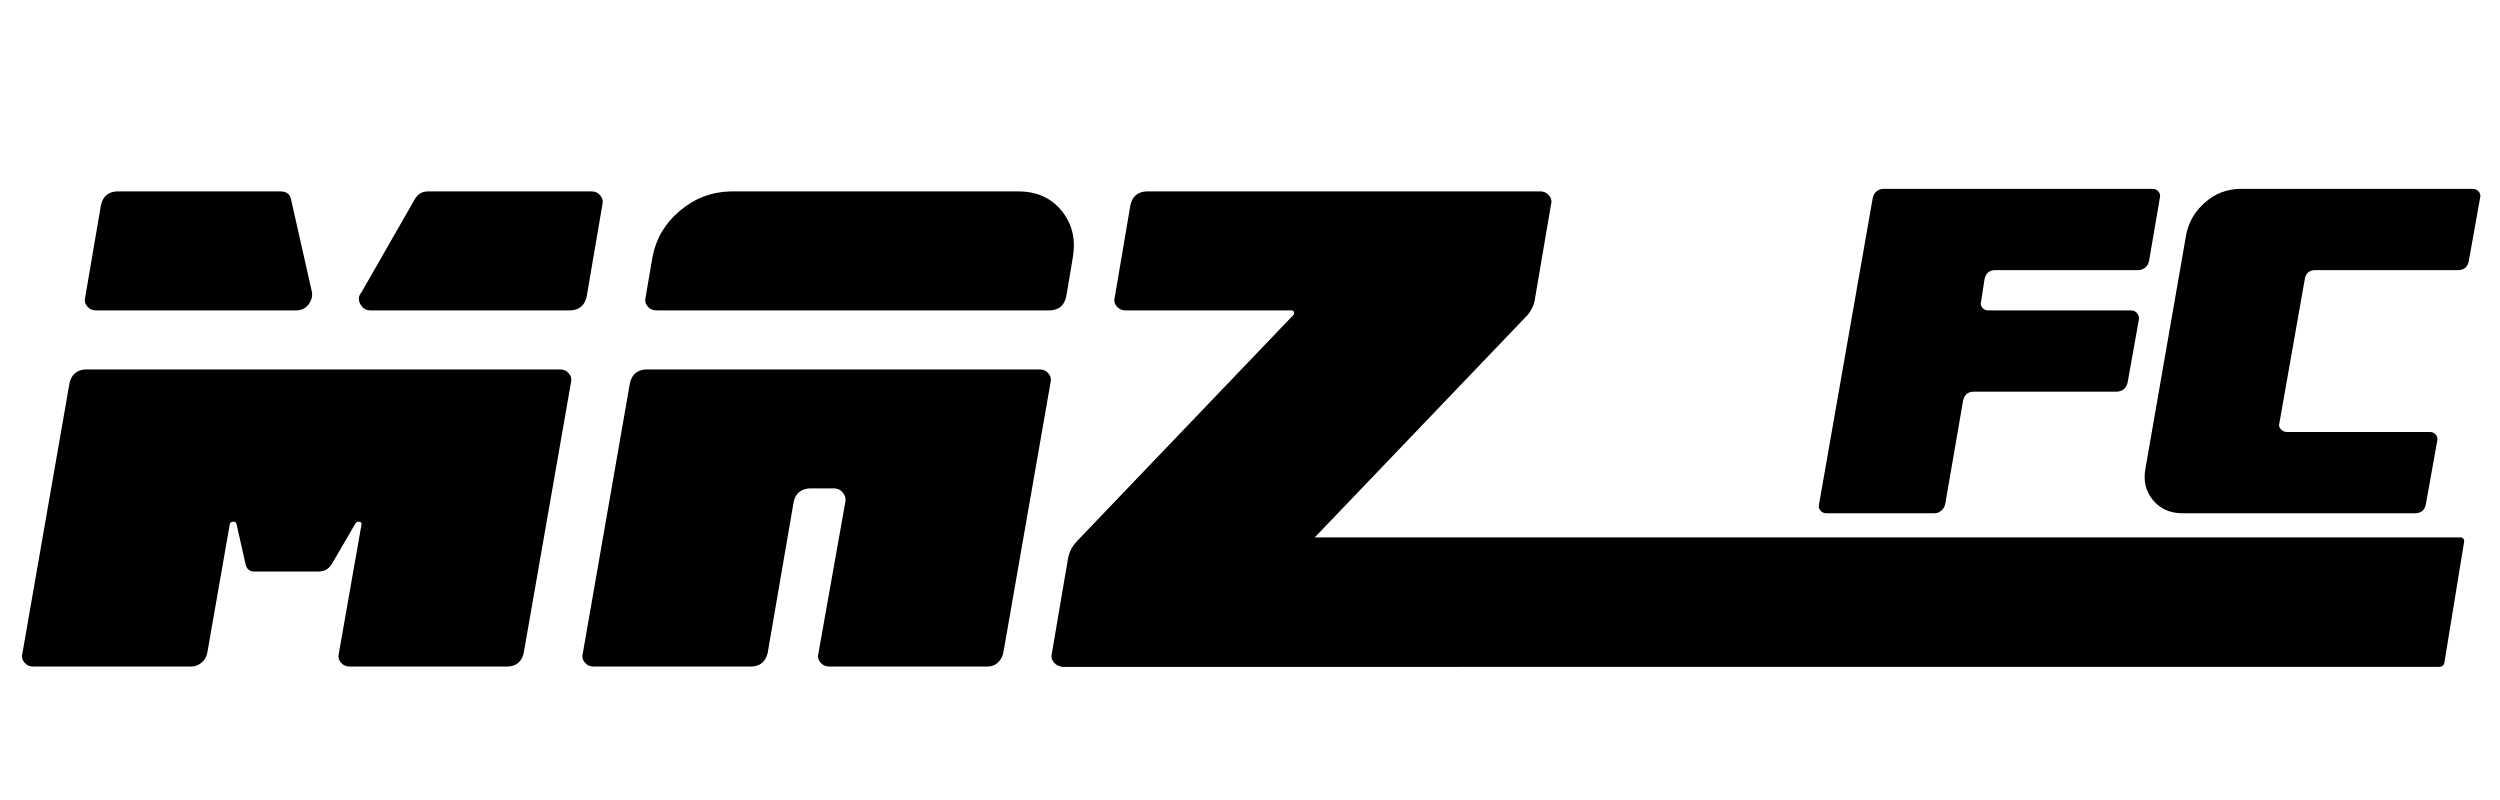
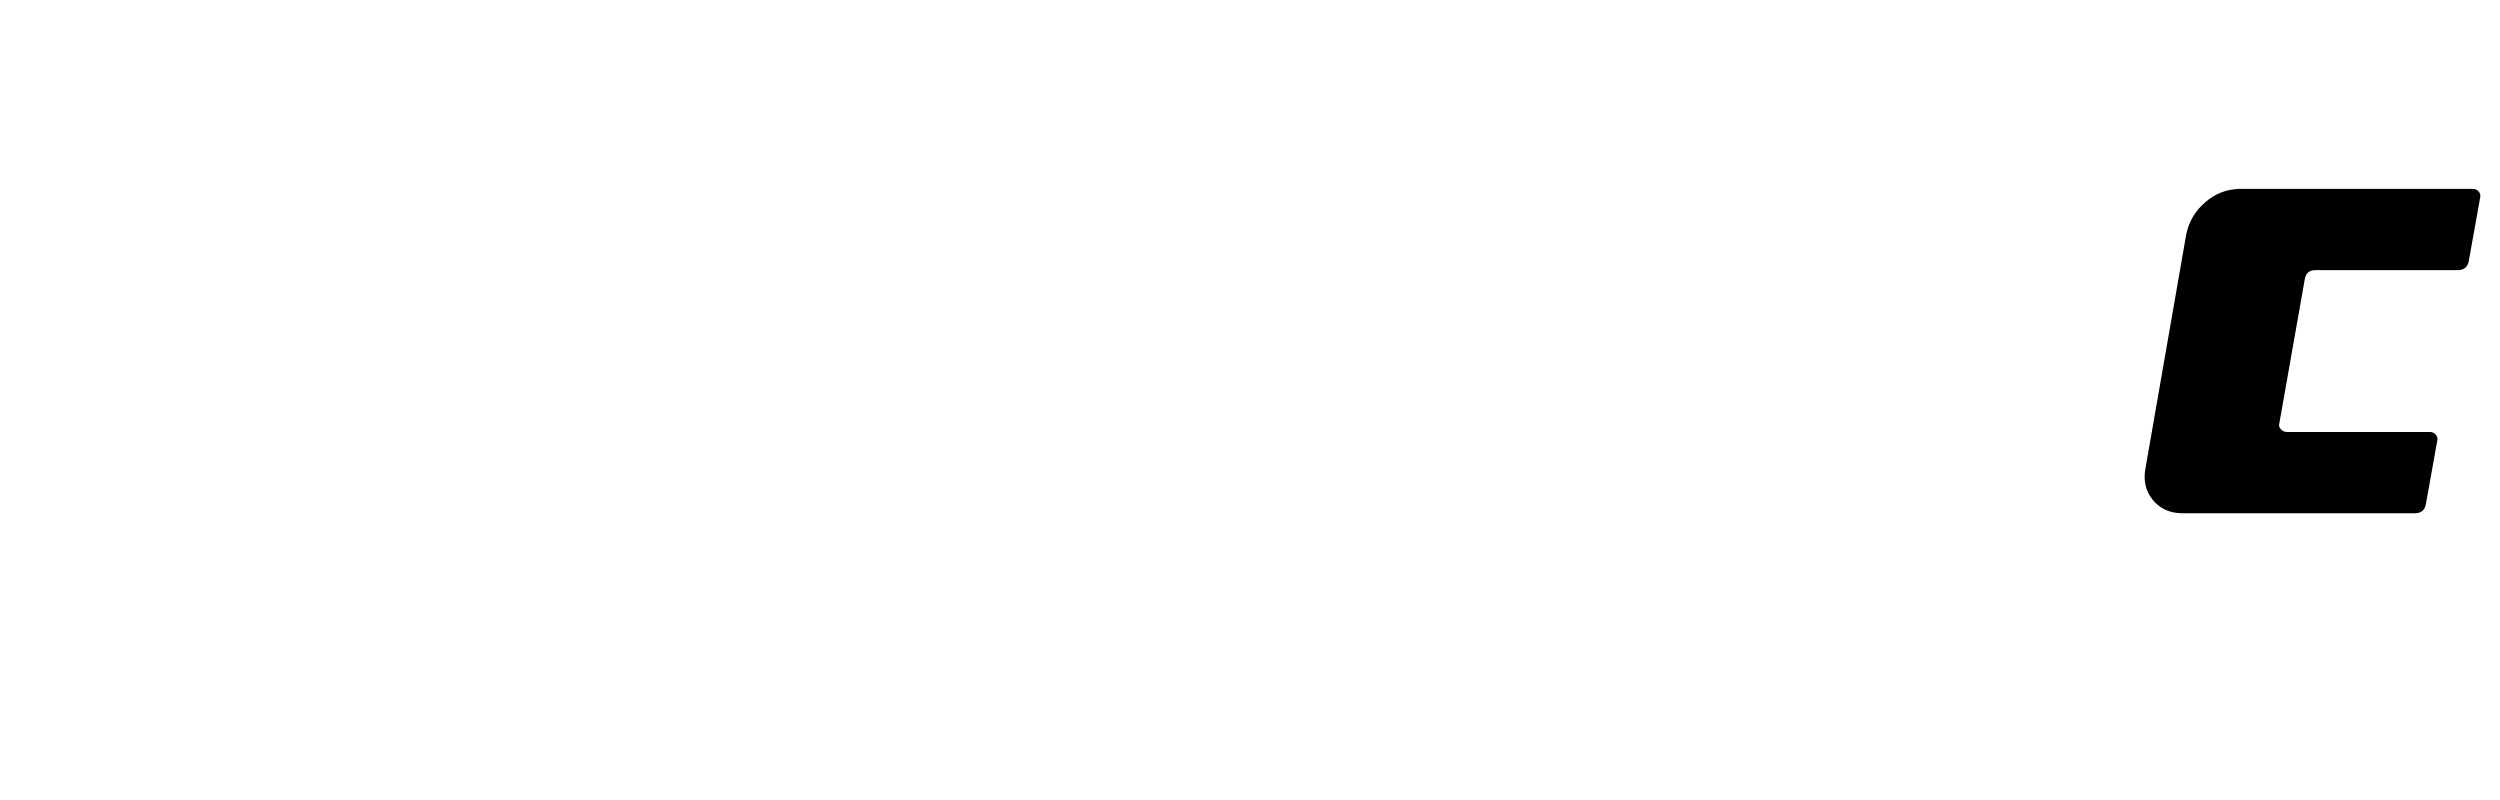
<svg xmlns="http://www.w3.org/2000/svg" width="500" zoomAndPan="magnify" viewBox="0 0 375 120" height="160" preserveAspectRatio="xMidYMid meet" version="1.2">
  <defs>
    <clipPath id="8cd983dfe2">
      <path d="M 158.848 80.605 L 369.699 80.605 L 369.699 100.031 L 158.848 100.031 Z M 158.848 80.605 " />
    </clipPath>
    <clipPath id="e60e5516ca">
      <path d="M 162.586 80.605 L 369.078 80.605 C 369.238 80.605 369.391 80.676 369.496 80.801 C 369.602 80.922 369.645 81.086 369.621 81.242 L 366.66 99.391 C 366.602 99.758 366.281 100.031 365.91 100.031 L 159.418 100.031 C 159.254 100.031 159.102 99.957 159 99.836 C 158.895 99.715 158.848 99.551 158.875 99.391 L 161.836 81.242 C 161.895 80.875 162.211 80.605 162.586 80.605 Z M 162.586 80.605 " />
    </clipPath>
  </defs>
  <g id="eff0dc98fc">
    <g style="fill:#000000;fill-opacity:1;">
      <g transform="translate(4.602, 99.977)">
-         <path style="stroke:none" d="M 84.172 -71.266 C 84.691 -71.266 85.117 -71.055 85.453 -70.641 C 85.797 -70.234 85.895 -69.77 85.75 -69.25 L 83.391 -55.438 C 83.086 -54.164 82.301 -53.492 81.031 -53.422 L 50.953 -53.422 C 50.273 -53.422 49.77 -53.738 49.438 -54.375 C 49.102 -55.008 49.16 -55.586 49.609 -56.109 L 57.578 -70.031 C 58.023 -70.852 58.695 -71.266 59.594 -71.266 Z M 79.453 -44.562 C 79.984 -44.562 80.414 -44.352 80.75 -43.938 C 81.082 -43.531 81.176 -43.062 81.031 -42.531 L 73.953 -2.016 C 73.66 -0.742 72.879 -0.07 71.609 0 L 47.812 0 C 47.281 0 46.848 -0.203 46.516 -0.609 C 46.18 -1.023 46.086 -1.492 46.234 -2.016 L 49.609 -21.219 C 49.68 -21.508 49.586 -21.676 49.328 -21.719 C 49.066 -21.758 48.859 -21.664 48.703 -21.438 L 45.234 -15.484 C 44.773 -14.66 44.098 -14.25 43.203 -14.25 L 33.781 -14.25 C 32.883 -14.176 32.359 -14.586 32.203 -15.484 L 30.859 -21.438 C 30.785 -21.664 30.598 -21.758 30.297 -21.719 C 29.992 -21.676 29.844 -21.508 29.844 -21.219 L 26.484 -2.016 C 26.41 -1.641 26.258 -1.301 26.031 -1 C 25.812 -0.707 25.531 -0.469 25.188 -0.281 C 24.852 -0.094 24.5 0 24.125 0 L 0.328 0 C -0.191 0 -0.617 -0.203 -0.953 -0.609 C -1.297 -1.023 -1.391 -1.492 -1.234 -2.016 L 5.828 -42.531 C 6.129 -43.801 6.914 -44.477 8.188 -44.562 Z M 9.766 -53.422 C 9.234 -53.422 8.801 -53.625 8.469 -54.031 C 8.133 -54.445 8.039 -54.914 8.188 -55.438 L 10.547 -69.25 C 10.848 -70.52 11.633 -71.191 12.906 -71.266 L 37.484 -71.266 C 38.379 -71.266 38.906 -70.852 39.062 -70.031 L 42.203 -56.109 C 42.273 -55.441 42.086 -54.828 41.641 -54.266 C 41.191 -53.703 40.594 -53.422 39.844 -53.422 Z M 9.766 -53.422 " />
-       </g>
+         </g>
    </g>
    <g style="fill:#000000;fill-opacity:1;">
      <g transform="translate(88.772, 99.977)">
-         <path style="stroke:none" d="M 67.219 -44.562 C 67.75 -44.562 68.18 -44.352 68.516 -43.938 C 68.848 -43.531 68.941 -43.062 68.797 -42.531 L 61.719 -2.016 C 61.57 -1.422 61.289 -0.938 60.875 -0.562 C 60.469 -0.188 59.969 0 59.375 0 L 35.578 0 C 35.055 0 34.625 -0.203 34.281 -0.609 C 33.945 -1.023 33.852 -1.492 34 -2.016 L 38.047 -24.797 C 38.117 -25.254 37.984 -25.688 37.641 -26.094 C 37.305 -26.508 36.879 -26.719 36.359 -26.719 L 32.656 -26.719 C 31.383 -26.633 30.598 -25.992 30.297 -24.797 L 26.375 -2.016 C 26.07 -0.742 25.285 -0.07 24.016 0 L 0.219 0 C -0.301 0 -0.727 -0.203 -1.062 -0.609 C -1.406 -1.023 -1.5 -1.492 -1.344 -2.016 L 5.719 -42.531 C 6.02 -43.801 6.805 -44.477 8.078 -44.562 Z M 63.969 -71.266 C 66.738 -71.266 68.91 -70.289 70.484 -68.344 C 72.055 -66.406 72.613 -64.086 72.156 -61.391 L 71.156 -55.438 C 70.852 -54.164 70.066 -53.492 68.797 -53.422 L 9.656 -53.422 C 9.125 -53.422 8.691 -53.625 8.359 -54.031 C 8.023 -54.445 7.93 -54.914 8.078 -55.438 L 9.094 -61.391 C 9.613 -64.16 10.977 -66.477 13.188 -68.344 C 15.395 -70.219 17.922 -71.191 20.766 -71.266 Z M 63.969 -71.266 " />
-       </g>
+         </g>
    </g>
    <g style="fill:#000000;fill-opacity:1;">
      <g transform="translate(160.598, 99.977)">
-         <path style="stroke:none" d="M 70.484 -71.266 C 71.004 -71.266 71.43 -71.055 71.766 -70.641 C 72.109 -70.234 72.203 -69.77 72.047 -69.25 L 69.578 -54.766 C 69.359 -53.867 68.91 -53.082 68.234 -52.406 L 35.906 -18.625 C 35.758 -18.477 35.703 -18.312 35.734 -18.125 C 35.773 -17.938 35.91 -17.844 36.141 -17.844 L 61.047 -17.844 C 61.578 -17.844 62.008 -17.633 62.344 -17.219 C 62.676 -16.812 62.805 -16.348 62.734 -15.828 L 60.266 -2.016 C 59.961 -0.742 59.176 -0.07 57.906 0 L -1.234 0 C -1.754 0 -2.18 -0.203 -2.516 -0.609 C -2.859 -1.023 -2.957 -1.492 -2.812 -2.016 L -0.344 -16.5 C -0.113 -17.395 0.332 -18.18 1 -18.859 L 33.328 -52.641 C 33.484 -52.785 33.539 -52.953 33.5 -53.141 C 33.457 -53.328 33.328 -53.422 33.109 -53.422 L 8.188 -53.422 C 7.664 -53.422 7.234 -53.625 6.891 -54.031 C 6.555 -54.445 6.469 -54.914 6.625 -55.438 L 8.969 -69.25 C 9.27 -70.52 10.055 -71.191 11.328 -71.266 Z M 70.484 -71.266 " />
-       </g>
+         </g>
    </g>
    <g style="fill:#000000;fill-opacity:1;">
      <g transform="translate(273.627, 76.986)">
-         <path style="stroke:none" d="M 49.266 -48.656 C 49.629 -48.656 49.926 -48.516 50.156 -48.234 C 50.383 -47.953 50.445 -47.633 50.344 -47.281 L 48.734 -37.859 C 48.523 -36.984 47.988 -36.52 47.125 -36.469 L 25.672 -36.469 C 24.805 -36.469 24.27 -36.035 24.062 -35.172 L 23.531 -31.719 C 23.426 -31.414 23.488 -31.125 23.719 -30.844 C 23.945 -30.562 24.238 -30.422 24.594 -30.422 L 46.047 -30.422 C 46.41 -30.422 46.707 -30.281 46.938 -30 C 47.164 -29.719 47.254 -29.398 47.203 -29.047 L 45.516 -19.609 C 45.305 -18.742 44.77 -18.285 43.906 -18.234 L 22.453 -18.234 C 21.586 -18.234 21.051 -17.801 20.844 -16.938 L 18.156 -1.375 C 18.102 -1.125 18 -0.895 17.844 -0.688 C 17.695 -0.488 17.508 -0.32 17.281 -0.188 C 17.051 -0.062 16.805 0 16.547 0 L 0.312 0 C -0.051 0 -0.348 -0.141 -0.578 -0.422 C -0.805 -0.703 -0.867 -1.02 -0.766 -1.375 L 7.281 -47.281 C 7.488 -48.145 8.023 -48.602 8.891 -48.656 Z M 49.266 -48.656 " />
-       </g>
+         </g>
    </g>
    <g style="fill:#000000;fill-opacity:1;">
      <g transform="translate(321.823, 76.986)">
        <path style="stroke:none" d="M 49.047 -48.656 C 49.453 -48.656 49.77 -48.516 50 -48.234 C 50.227 -47.953 50.289 -47.633 50.188 -47.281 L 48.5 -37.859 C 48.352 -36.984 47.844 -36.52 46.969 -36.469 L 25.516 -36.469 C 24.598 -36.469 24.062 -36.035 23.906 -35.172 L 20.078 -13.484 C 19.973 -13.18 20.047 -12.891 20.297 -12.609 C 20.555 -12.328 20.867 -12.188 21.234 -12.188 L 42.688 -12.188 C 43.039 -12.188 43.332 -12.047 43.562 -11.766 C 43.789 -11.484 43.852 -11.16 43.75 -10.797 L 42.062 -1.375 C 41.914 -0.508 41.406 -0.051 40.531 0 L 5.516 0 C 3.68 0 2.211 -0.66 1.109 -1.984 C 0.016 -3.316 -0.352 -4.906 0 -6.75 L 6.125 -41.906 C 6.539 -43.801 7.488 -45.383 8.969 -46.656 C 10.445 -47.938 12.156 -48.602 14.094 -48.656 Z M 49.047 -48.656 " />
      </g>
    </g>
    <g clip-rule="nonzero" clip-path="url(#8cd983dfe2)">
      <g clip-rule="nonzero" clip-path="url(#e60e5516ca)">
-         <path style=" stroke:none;fill-rule:nonzero;fill:#000000;fill-opacity:1;" d="M 158.77 80.605 L 369.699 80.605 L 369.699 100.031 L 158.77 100.031 Z M 158.77 80.605 " />
-       </g>
+         </g>
    </g>
  </g>
</svg>